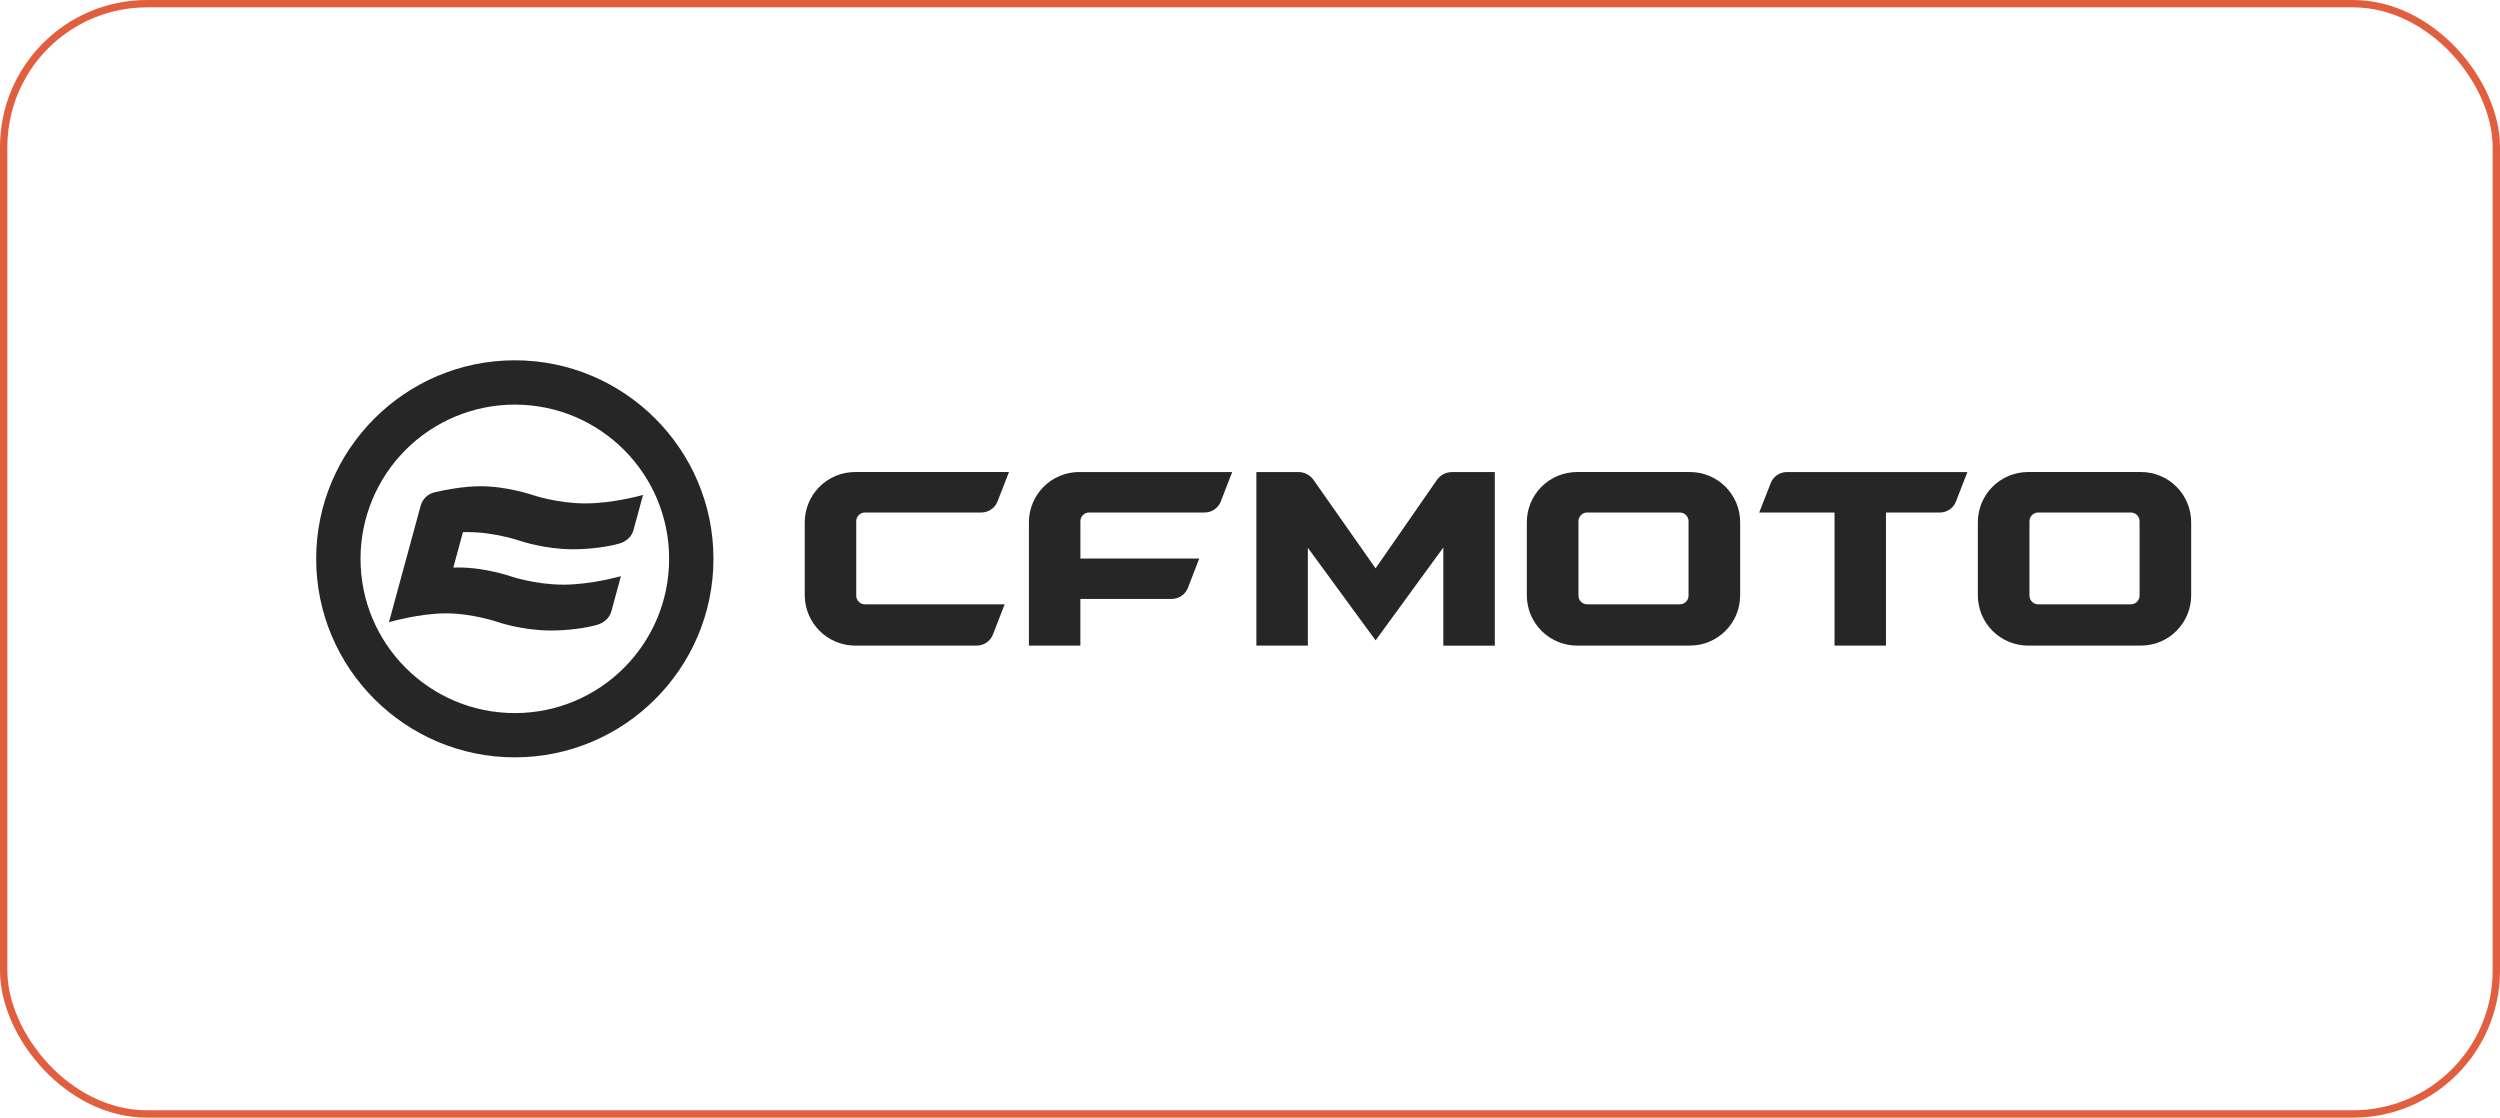
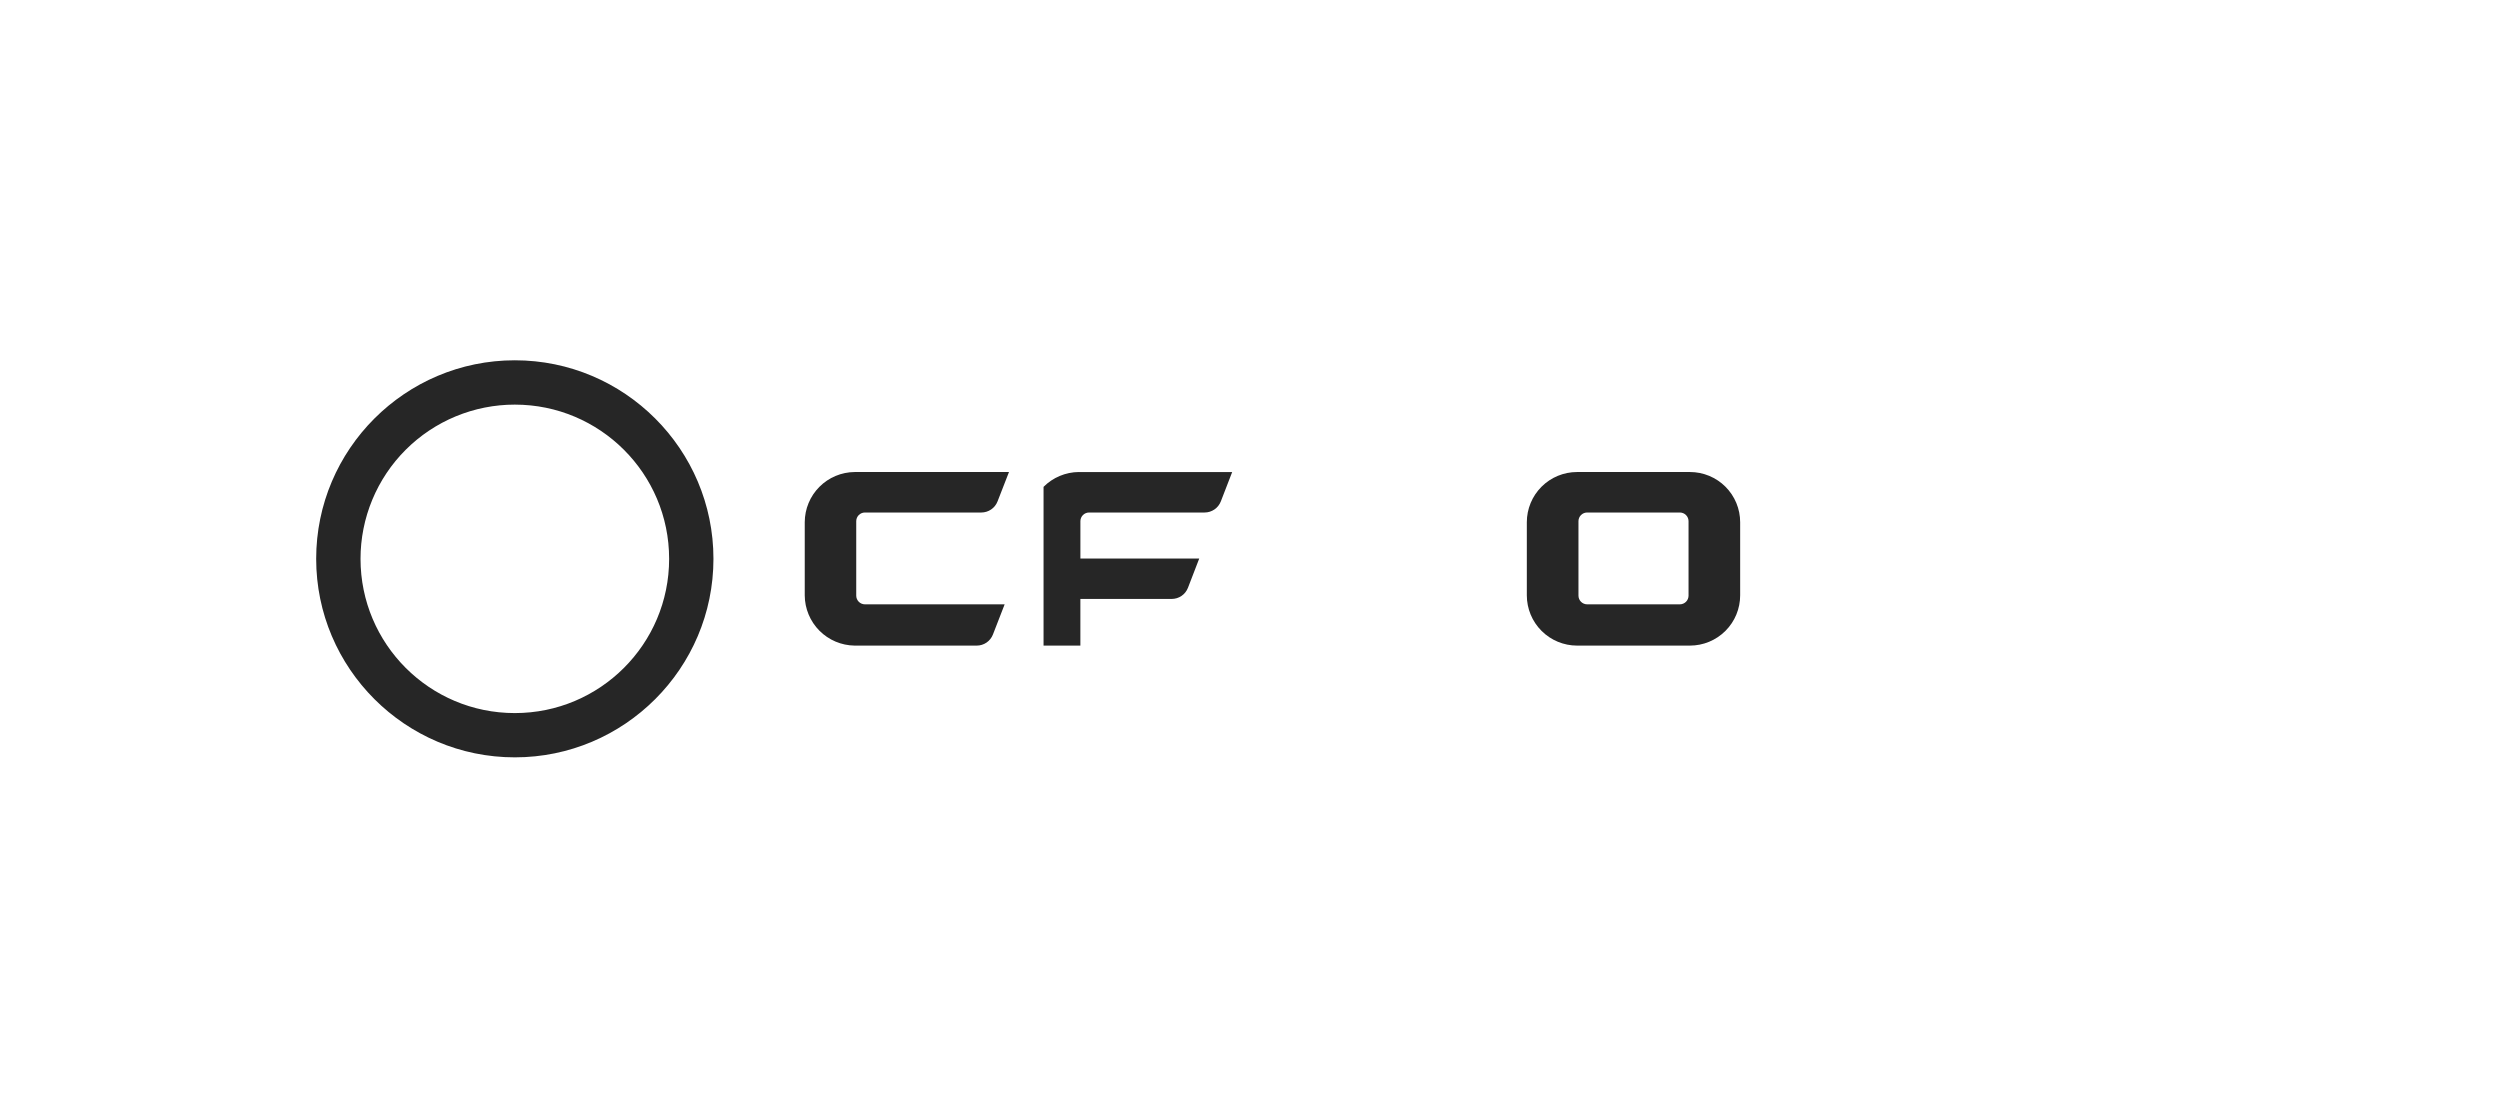
<svg xmlns="http://www.w3.org/2000/svg" width="340" height="152" viewBox="0 0 340 152" fill="none">
-   <rect x="0.5" y="0.5" width="339" height="151" rx="19.5" stroke="#E15E3F" />
  <g clip-path="url(#clip0_4193_12585)">
    <path d="M70.015 49C55.119 49 43 61.113 43 76C43 90.887 55.119 103 70.015 103C84.91 103 97.029 90.888 97.029 76C97.029 61.112 84.913 49 70.015 49ZM70.015 55.028C81.605 55.028 91.002 64.419 91.002 76.003C91.002 87.587 81.605 96.979 70.015 96.979C58.425 96.979 49.031 87.587 49.031 76C49.031 73.246 49.573 70.518 50.627 67.974C51.682 65.429 53.227 63.117 55.176 61.169C57.125 59.222 59.438 57.677 61.984 56.623C64.53 55.569 67.259 55.027 70.015 55.028Z" fill="#262626" />
-     <path d="M249.495 87.806V69.704H239.253L240.818 65.706C240.99 65.263 241.292 64.882 241.685 64.613C242.077 64.344 242.542 64.2 243.017 64.199H267.568L266 68.229C265.826 68.669 265.523 69.045 265.13 69.309C264.737 69.572 264.273 69.71 263.8 69.704H256.491V87.806H249.495Z" fill="#262626" />
    <path d="M116.448 81.01V70.882C116.448 70.569 116.573 70.268 116.795 70.047C117.016 69.825 117.317 69.701 117.631 69.701H133.463C133.939 69.7 134.403 69.556 134.795 69.288C135.188 69.02 135.49 68.639 135.663 68.197L137.222 64.195H116.238C114.434 64.209 112.71 64.934 111.438 66.212C110.166 67.489 109.45 69.217 109.445 71.019V80.969C109.454 82.77 110.172 84.496 111.442 85.775C112.713 87.053 114.435 87.781 116.238 87.802H132.836C133.312 87.802 133.777 87.658 134.17 87.389C134.563 87.12 134.866 86.739 135.038 86.295L136.632 82.189H117.631C117.317 82.189 117.016 82.064 116.795 81.843C116.573 81.621 116.448 81.32 116.448 81.007" fill="#262626" />
-     <path d="M146.72 64.195C144.918 64.21 143.194 64.935 141.923 66.212C140.652 67.489 139.936 69.215 139.931 71.016V87.802H146.931V81.455H159.356C159.832 81.455 160.298 81.311 160.691 81.042C161.084 80.773 161.386 80.392 161.559 79.948L163.095 75.963H146.934V70.882C146.934 70.569 147.059 70.268 147.281 70.047C147.502 69.825 147.803 69.701 148.117 69.701H163.828C164.304 69.701 164.769 69.556 165.162 69.288C165.555 69.019 165.858 68.638 166.031 68.194L167.576 64.202H146.727L146.72 64.195Z" fill="#262626" />
-     <path d="M187.082 87.093L177.869 74.499V87.803H170.867V64.199H176.588C176.991 64.199 177.387 64.296 177.744 64.482C178.101 64.668 178.407 64.937 178.638 65.266L187.079 77.296L195.414 65.279C195.645 64.947 195.953 64.675 196.311 64.487C196.67 64.3 197.069 64.202 197.473 64.202H203.294V87.809H196.291V74.461L187.076 87.1L187.082 87.093Z" fill="#262626" />
+     <path d="M146.72 64.195C144.918 64.21 143.194 64.935 141.923 66.212V87.802H146.931V81.455H159.356C159.832 81.455 160.298 81.311 160.691 81.042C161.084 80.773 161.386 80.392 161.559 79.948L163.095 75.963H146.934V70.882C146.934 70.569 147.059 70.268 147.281 70.047C147.502 69.825 147.803 69.701 148.117 69.701H163.828C164.304 69.701 164.769 69.556 165.162 69.288C165.555 69.019 165.858 68.638 166.031 68.194L167.576 64.202H146.727L146.72 64.195Z" fill="#262626" />
    <path d="M229.642 81.007C229.642 81.32 229.518 81.621 229.296 81.843C229.074 82.064 228.774 82.189 228.46 82.189H215.853C215.539 82.189 215.239 82.064 215.017 81.843C214.795 81.621 214.671 81.32 214.671 81.007V70.882C214.671 70.569 214.795 70.268 215.017 70.047C215.239 69.825 215.539 69.701 215.853 69.701H228.46C228.773 69.701 229.074 69.825 229.296 70.047C229.518 70.268 229.642 70.569 229.642 70.882L229.642 81.007ZM229.84 64.195H214.479C212.668 64.195 210.931 64.914 209.65 66.194C208.369 67.473 207.649 69.209 207.648 71.019V80.969C207.649 82.781 208.369 84.519 209.652 85.8C210.934 87.081 212.672 87.802 214.486 87.802H229.825C230.722 87.802 231.612 87.626 232.441 87.282C233.271 86.939 234.025 86.436 234.66 85.801C235.295 85.167 235.798 84.413 236.142 83.584C236.485 82.755 236.662 81.866 236.662 80.969V71.019C236.662 70.123 236.485 69.236 236.142 68.408C235.799 67.58 235.296 66.828 234.662 66.194C234.028 65.56 233.275 65.058 232.447 64.715C231.618 64.372 230.73 64.195 229.834 64.195" fill="#262626" />
-     <path d="M290.981 81.007C290.981 81.32 290.856 81.621 290.635 81.843C290.413 82.064 290.112 82.189 289.799 82.189H277.192C276.878 82.189 276.577 82.064 276.355 81.843C276.134 81.621 276.009 81.32 276.009 81.007V70.882C276.009 70.569 276.134 70.268 276.355 70.047C276.577 69.825 276.878 69.701 277.192 69.701H289.798C290.112 69.701 290.413 69.825 290.634 70.047C290.856 70.268 290.981 70.569 290.981 70.882L290.981 81.007ZM291.178 64.195H275.817C274.006 64.195 272.269 64.914 270.988 66.194C269.707 67.473 268.987 69.209 268.986 71.019V80.969C268.987 82.781 269.708 84.519 270.99 85.8C272.272 87.081 274.011 87.802 275.824 87.802H291.163C292.061 87.802 292.95 87.626 293.779 87.282C294.609 86.939 295.363 86.436 295.998 85.801C296.633 85.167 297.136 84.413 297.48 83.584C297.823 82.755 298 81.866 298 80.969V71.019C298 70.123 297.823 69.236 297.48 68.408C297.137 67.58 296.634 66.828 296 66.194C295.366 65.56 294.613 65.058 293.785 64.715C292.957 64.372 292.069 64.195 291.172 64.195" fill="#262626" />
-     <path d="M63.659 72.367C67.296 72.367 70.78 73.571 70.78 73.571C70.78 73.571 74.098 74.702 77.92 74.702C80.275 74.702 82.683 74.364 84.219 73.928C85.143 73.663 85.902 73.013 86.153 72.086L87.454 67.311C87.454 67.311 83.444 68.464 79.619 68.464C75.794 68.464 72.479 67.333 72.479 67.333C72.479 67.333 68.995 66.129 65.358 66.129C63.098 66.129 60.653 66.594 59.126 66.945C58.67 67.048 58.251 67.273 57.913 67.597C57.576 67.92 57.333 68.329 57.21 68.779L55.906 73.568L53.184 83.565L52.897 84.619C52.897 84.619 57.013 83.415 60.65 83.415C64.287 83.415 67.771 84.62 67.771 84.62C67.771 84.62 71.089 85.751 74.911 85.751C77.267 85.751 79.756 85.403 81.21 84.976C82.131 84.706 82.893 84.062 83.145 83.135L84.445 78.359C84.445 78.359 80.435 79.513 76.61 79.513C72.785 79.513 69.47 78.382 69.47 78.382C69.47 78.382 65.986 77.177 62.349 77.177C62.116 77.177 61.883 77.184 61.651 77.19L62.961 72.373C63.194 72.364 63.426 72.357 63.659 72.357" fill="#262626" />
  </g>
  <defs>
    <clipPath id="clip0_4193_12585">
      <rect width="255" height="54" fill="white" transform="translate(43 49)" />
    </clipPath>
  </defs>
</svg>